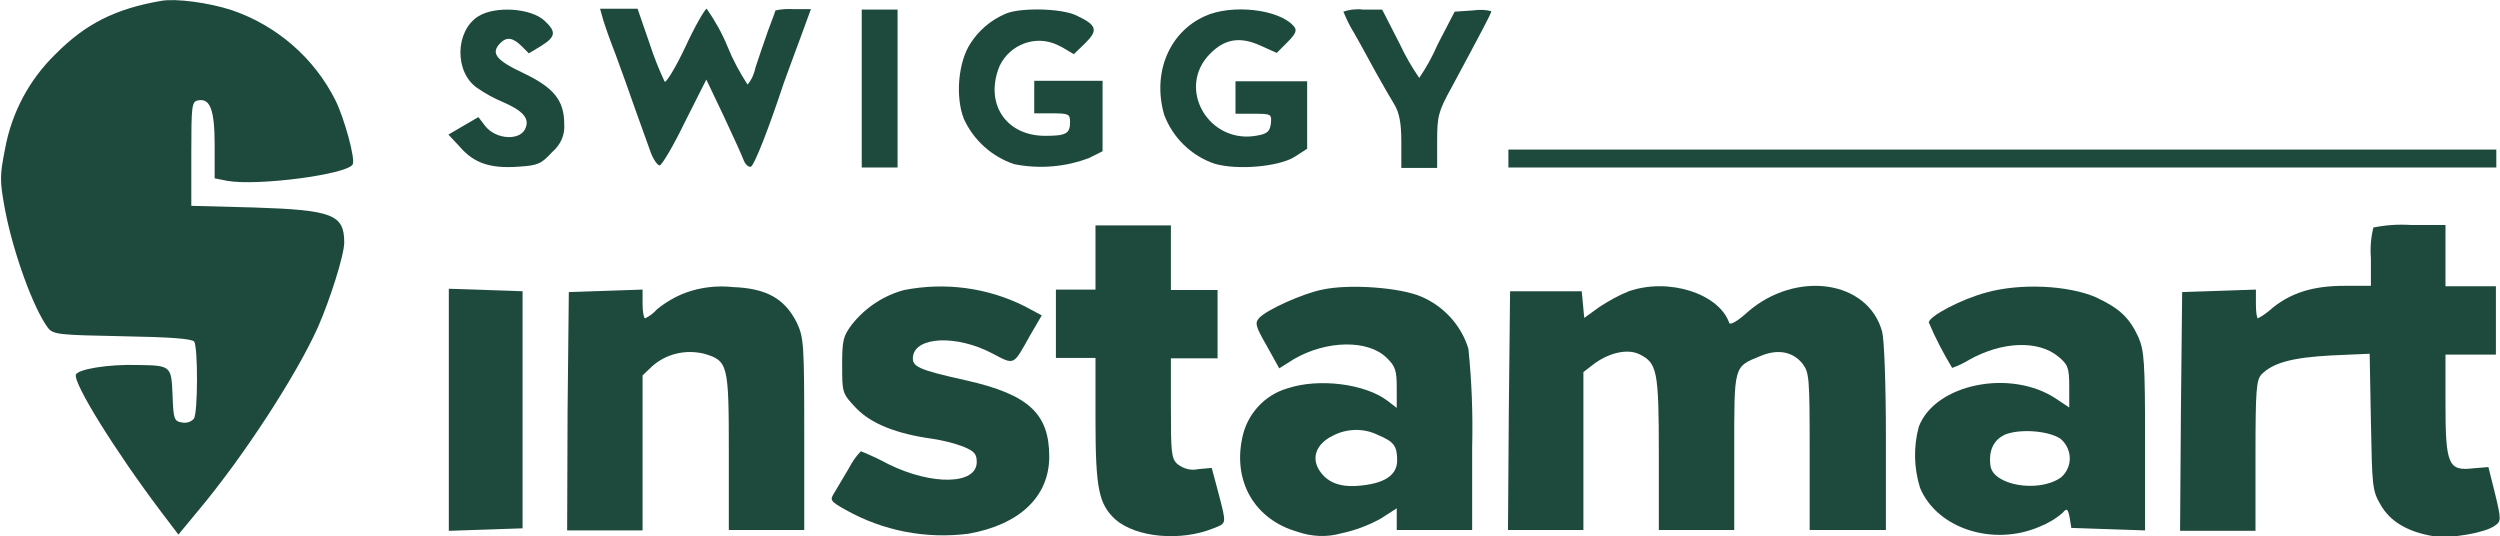
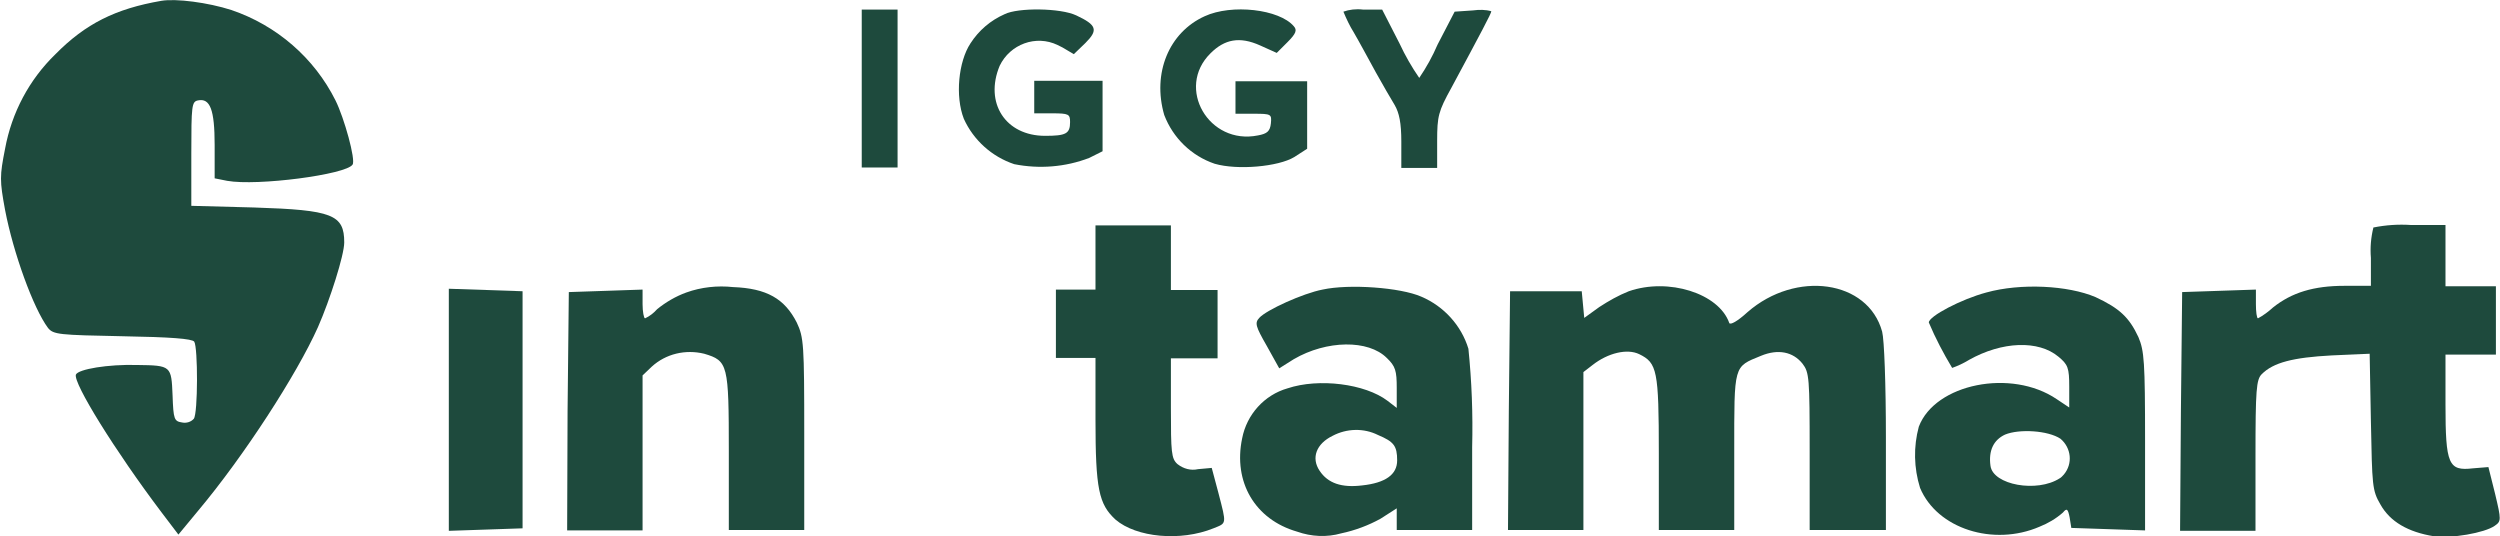
<svg xmlns="http://www.w3.org/2000/svg" version="1.1" id="Layer_1" x="0px" y="0px" viewBox="0 0 600 128.7" style="enable-background:new 0 0 600 128.7;" xml:space="preserve">
  <style type="text/css">
	.st0{fill:#1E4A3D;}
</style>
  <g id="Mask_Group_24" transform="translate(-2847 10389)">
    <g id="Instamartlogo" transform="translate(2978.617 -10175.201)">
      <path id="Path_644" class="st0" d="M-92.9-213.6c-11,1.9-18.2,5.5-25.4,12.8c-6.3,6.1-10.5,14-12.1,22.7c-1.3,6.6-1.3,7.6,0,14.7    c2,10.4,6.8,23.6,10.3,28.3c1.3,1.6,2.6,1.7,17.9,2c11.6,0.2,16.7,0.6,17.2,1.3c0.9,1.4,0.9,17.2-0.1,18.5    c-0.7,0.8-1.8,1.1-2.8,0.9c-1.9-0.3-2.1-0.7-2.3-6.5c-0.3-7.1-0.3-7.2-8.5-7.3c-7-0.2-14.1,1-14.7,2.3c-0.7,2,9.4,18.3,20.5,33    l4.1,5.4l4.8-5.8c10.9-13,23.6-32.6,28.7-44c2.9-6.6,6.3-17.3,6.3-20.3c0-6.7-2.8-7.8-21.6-8.4l-15.1-0.4v-12.5    c0-11.6,0.1-12.5,1.6-12.8c2.9-0.6,4,2.2,4,10.7v8l3,0.6c7.2,1.3,28.6-1.5,30.1-3.9c0.8-1.1-2-11.2-4.1-15.4    c-5.1-10.2-14.1-18-25-21.7C-81.7-213.2-89.4-214.2-92.9-213.6z" />
-       <path id="Path_645" class="st0" d="M-16.8-209.9c-5.6,3.5-5.8,13.4-0.3,17.2c1.9,1.3,4,2.5,6.2,3.4c4.6,2,6.3,3.8,5.5,6    c-1,3.4-7.2,3.1-9.8-0.3l-1.6-2.1l-3.6,2.1l-3.6,2.1l2.8,3c3.4,3.9,7.3,5.2,14.1,4.7c4.7-0.3,5.4-0.7,8-3.5c2-1.7,3.1-4.1,2.9-6.7    c0-5.7-2.5-8.8-9.9-12.3c-6.6-3.1-7.8-4.8-5.4-7.2c1.5-1.5,3-1.3,5.1,0.8l1.7,1.7l3-1.8c3.5-2.2,3.6-3.4,0.8-6    C-4.2-211.9-12.8-212.4-16.8-209.9z" />
-       <path id="Path_646" class="st0" d="M13.1-209.2c0.4,1.4,1.7,5.1,3,8.4c1.2,3.3,3.4,9.3,4.8,13.4c1.5,4.1,3.1,8.7,3.7,10.3    c0.6,1.6,1.6,3,2.1,3c0.5,0,3.3-4.7,6-10.3l5.2-10.3l4.1,8.6c2.2,4.7,4.4,9.5,4.8,10.6c0.4,1.1,1.2,1.9,1.8,1.7    c0.8-0.3,4.2-8.9,7.9-20.1c0.7-1.9,2.4-6.6,3.9-10.6l2.6-7.1h-4.2c-1.4-0.1-2.9,0-4.3,0.3c0,0.1-0.8,2.3-1.8,4.9    c-0.9,2.6-2.3,6.6-3,8.8c-0.3,1.5-0.9,2.9-1.9,4.1c-1.9-2.9-3.5-5.9-4.8-9.1c-1.3-3.2-3-6.2-5-9.1c-0.4,0-2.8,4.1-5.1,9.1    c-2.4,5.1-4.7,8.8-5,8.4c-1.4-3-2.6-6-3.6-9.1l-2.9-8.4h-9L13.1-209.2z" />
      <path id="Path_647" class="st0" d="M75.2-192.6v19h8.6v-37.9h-8.6V-192.6z" />
      <path id="Path_648" class="st0" d="M109.5-210.4c-3.4,1.5-6.2,3.9-8.2,7c-2.9,4.4-3.7,12.7-1.6,18.1c2.3,5.1,6.7,9.1,12.1,10.9    c6,1.2,12.3,0.7,18-1.5l3.2-1.6v-16.9h-16.4v7.8h4.3c4,0,4.3,0.2,4.3,2.1c0,2.8-1,3.3-6,3.3c-9.5,0-14.6-7.9-10.9-16.8    c2.5-5.2,8.7-7.5,13.9-5c0.4,0.2,0.8,0.4,1.2,0.6l2.7,1.6l2.8-2.7c3.1-3.1,2.7-4.3-2.2-6.6C122.9-211.9,112.7-212,109.5-210.4z" />
      <path id="Path_649" class="st0" d="M157.5-209.9c-8.6,3.9-12.6,13.7-9.7,23.7c2.1,5.5,6.5,9.8,12.1,11.7    c5.5,1.6,15.3,0.7,19.1-1.6l3.1-2v-16.2h-17.2v7.8h4.4c4.2,0,4.3,0.1,4.1,2.3c-0.2,1.9-0.9,2.5-3.1,2.9    c-11.8,2.4-19.8-11.4-11.4-19.7c3.4-3.4,7-4.1,11.9-1.9l4,1.8l2.6-2.6c2.1-2.1,2.3-2.9,1.5-3.8C175.4-211.6,164-212.9,157.5-209.9    z" />
      <path id="Path_650" class="st0" d="M190.8-211c0.7,1.7,1.5,3.4,2.5,5c1.4,2.4,3.7,6.7,5.3,9.6c1.6,2.9,3.6,6.3,4.5,7.8    c1.1,1.9,1.6,4.3,1.6,8.8v6.3h8.6v-6.5c0-5.9,0.3-7.1,3.4-12.7c7.2-13.4,9.6-17.9,9.6-18.4c-1.4-0.4-2.9-0.4-4.4-0.2l-4.4,0.3    l-4.1,7.9c-1.2,2.8-2.7,5.5-4.4,8c-1.8-2.6-3.4-5.4-4.7-8.2l-4.2-8.2h-4.6C193.8-211.7,192.2-211.5,190.8-211z" />
-       <path id="Path_651" class="st0" d="M230.4-175.8v2.2h237.1v-4.3H230.4V-175.8z" />
      <path id="Path_652" class="st0" d="M131.3-152.1v7.8h-9.5v16.4h9.5v14.7c0,16.8,0.8,20.4,4.8,24.1c5,4.3,15.6,5.3,23.5,2.1    c3.2-1.3,3.2-0.8,1.2-8.5l-1.6-6l-3.3,0.3c-1.7,0.4-3.5-0.1-4.9-1.2c-1.5-1.3-1.6-2.8-1.6-13.5v-11.9h11.2v-16.4h-11.2v-15.5    h-18.1V-152.1z" />
      <path id="Path_653" class="st0" d="M438-159.2c-0.6,2.4-0.8,4.9-0.6,7.3v6.7H431c-7.3,0-12.6,1.6-17.1,5.2c-1.1,1-2.3,1.9-3.6,2.6    c-0.3,0-0.5-1.6-0.5-3.4v-3.5l-8.8,0.3l-8.9,0.3l-0.3,28.7l-0.2,28.6h18.1v-18c0-15.9,0.2-18.3,1.5-19.6c2.8-2.8,7.5-4,16.8-4.5    l9.1-0.4l0.3,16.3c0.3,15.4,0.3,16.5,2.3,19.9c2.3,4.1,6.6,6.6,12.8,7.6c4.1,0.6,12.2-0.8,14.6-2.5c1.6-1.1,1.6-1.4,0.1-7.7    l-1.6-6.4l-3.7,0.3c-5.9,0.7-6.6-0.9-6.6-15.4v-11.9h12.1v-16.4h-12.1v-14.7H447C444-160,441-159.8,438-159.2z" />
      <path id="Path_654" class="st0" d="M33.1-143.6c-2.5,0.9-4.9,2.3-7,4c-0.8,0.9-1.8,1.7-2.9,2.2c-0.3,0-0.6-1.6-0.6-3.4v-3.5    l-8.8,0.3l-8.9,0.3l-0.3,28.6L4.5-86.5h18.1v-37.2l2.2-2.1c3.4-3.1,8.1-4.2,12.6-3.1c5.7,1.7,5.9,2.5,5.9,23.5v18.8h18.1v-23    c0-21.6-0.1-23.2-1.8-26.8c-2.9-5.7-7.2-8.2-15.3-8.5C40.6-145.3,36.7-144.9,33.1-143.6z" />
-       <path id="Path_655" class="st0" d="M85.4-144.2c-4.9,1.3-9.3,4.2-12.5,8.2c-2.2,2.9-2.4,3.9-2.4,9.9c0,6.6,0,6.7,3.4,10.3    c3.6,3.7,9.6,6.1,18.2,7.3c2.6,0.4,5.1,1,7.5,1.9c2.6,1.1,3.2,1.7,3.2,3.7c0,5.4-10.6,5.7-21.2,0.5c-2.2-1.2-4.4-2.2-6.6-3.1    c-1.2,1.2-2.1,2.6-2.9,4.1c-1.3,2.2-2.9,4.9-3.5,5.9c-1.1,1.7-1,2,2.8,4.1c8.9,5,19.2,7,29.4,5.7c12.4-2.2,19.4-9,19.4-18.5    c0-10.3-4.9-14.9-19.9-18.3c-11.7-2.6-13.1-3.3-12.8-5.8c0.7-4.7,10.4-5.2,19-0.7c5.5,2.9,5,3,9.1-4.3l2.8-4.8l-4.1-2.2    C105.3-144.8,95.2-146.1,85.4-144.2z" />
      <path id="Path_656" class="st0" d="M185.8-144.3c-4.7,0.9-13.5,4.9-15.2,6.8c-1.1,1.2-0.9,2,1.8,6.7l3,5.4l3.5-2.2    c7.9-4.6,17.9-4.7,22.3-0.3c2.1,2,2.4,3.1,2.4,7.2v4.8l-2.2-1.7c-5.4-4.1-16.5-5.5-24-3c-5.6,1.6-9.8,6.3-10.9,12    c-2.2,10.5,3.1,19.5,13.2,22.4c3.4,1.2,7.1,1.4,10.6,0.4c3.3-0.7,6.5-1.9,9.4-3.5l3.9-2.5v5.2h18.1v-19.9    c0.2-7.9-0.1-15.8-0.9-23.6c-1.7-5.6-5.9-10.2-11.3-12.5C204.5-144.8,192.2-145.7,185.8-144.3z M199.1-109.4    c3.8,1.6,4.6,2.6,4.6,6.1c0,3.4-2.8,5.4-8.4,6c-4.9,0.6-8.2-0.5-10.2-3.5c-2.1-3.1-0.8-6.5,3.1-8.4    C191.6-111,195.7-111.1,199.1-109.4L199.1-109.4z" />
      <path id="Path_657" class="st0" d="M259.3-143.9c-2.5,1-4.8,2.3-7.1,3.8l-3.6,2.6l-0.3-3.2l-0.3-3.2h-17.2l-0.3,28.7l-0.2,28.6    h18.1v-37.9l2.2-1.7c3.7-2.9,8.3-4,11.2-2.6c4.3,2.1,4.7,3.9,4.7,23.8v18.4h18.1v-18.8c0-21-0.2-20.3,6.4-23c4.1-1.7,7.7-1,10,1.9    c1.6,2.1,1.7,3.4,1.7,21v18.9H321v-22.2c0-12.8-0.4-23.5-0.9-25.4c-3.4-12.4-20.7-14.8-32.3-4.7c-2.4,2.2-4.2,3.2-4.4,2.6    C280.9-143.4,268.8-147.2,259.3-143.9z" />
      <path id="Path_658" class="st0" d="M345.1-143.6c-6,1.6-13.8,5.7-13.8,7.2c1.6,3.8,3.5,7.4,5.6,10.9c1.4-0.5,2.7-1.1,4-1.9    c8-4.5,16.7-4.8,21.5-0.8c2.3,1.9,2.6,2.7,2.6,7.2v5l-3-2c-10.9-7.4-29.2-3.7-33.1,6.6c-1.3,4.8-1.2,9.9,0.3,14.7    c4.1,9.8,17.6,14.1,28.7,9.3c2-0.8,3.9-1.9,5.6-3.4c0.9-1.1,1.2-0.9,1.6,1.2l0.4,2.5l8.9,0.3l8.8,0.3v-21.4    c0-19.1-0.2-21.7-1.6-25c-2.2-4.7-4.5-6.9-10.3-9.6C364.7-145.3,353.4-145.9,345.1-143.6z M362.9-108.5c2.6,2.2,3,6,0.8,8.6    c-0.3,0.3-0.6,0.7-1,0.9c-5.4,3.5-16,1.6-16.6-3c-0.5-3.6,0.7-6.2,3.5-7.5C353-110.9,359.9-110.5,362.9-108.5z" />
      <path id="Path_659" class="st0" d="M-23.9-115.4v29l8.9-0.3l8.8-0.3v-56.9l-8.8-0.3l-8.9-0.3V-115.4z" />
    </g>
  </g>
</svg>